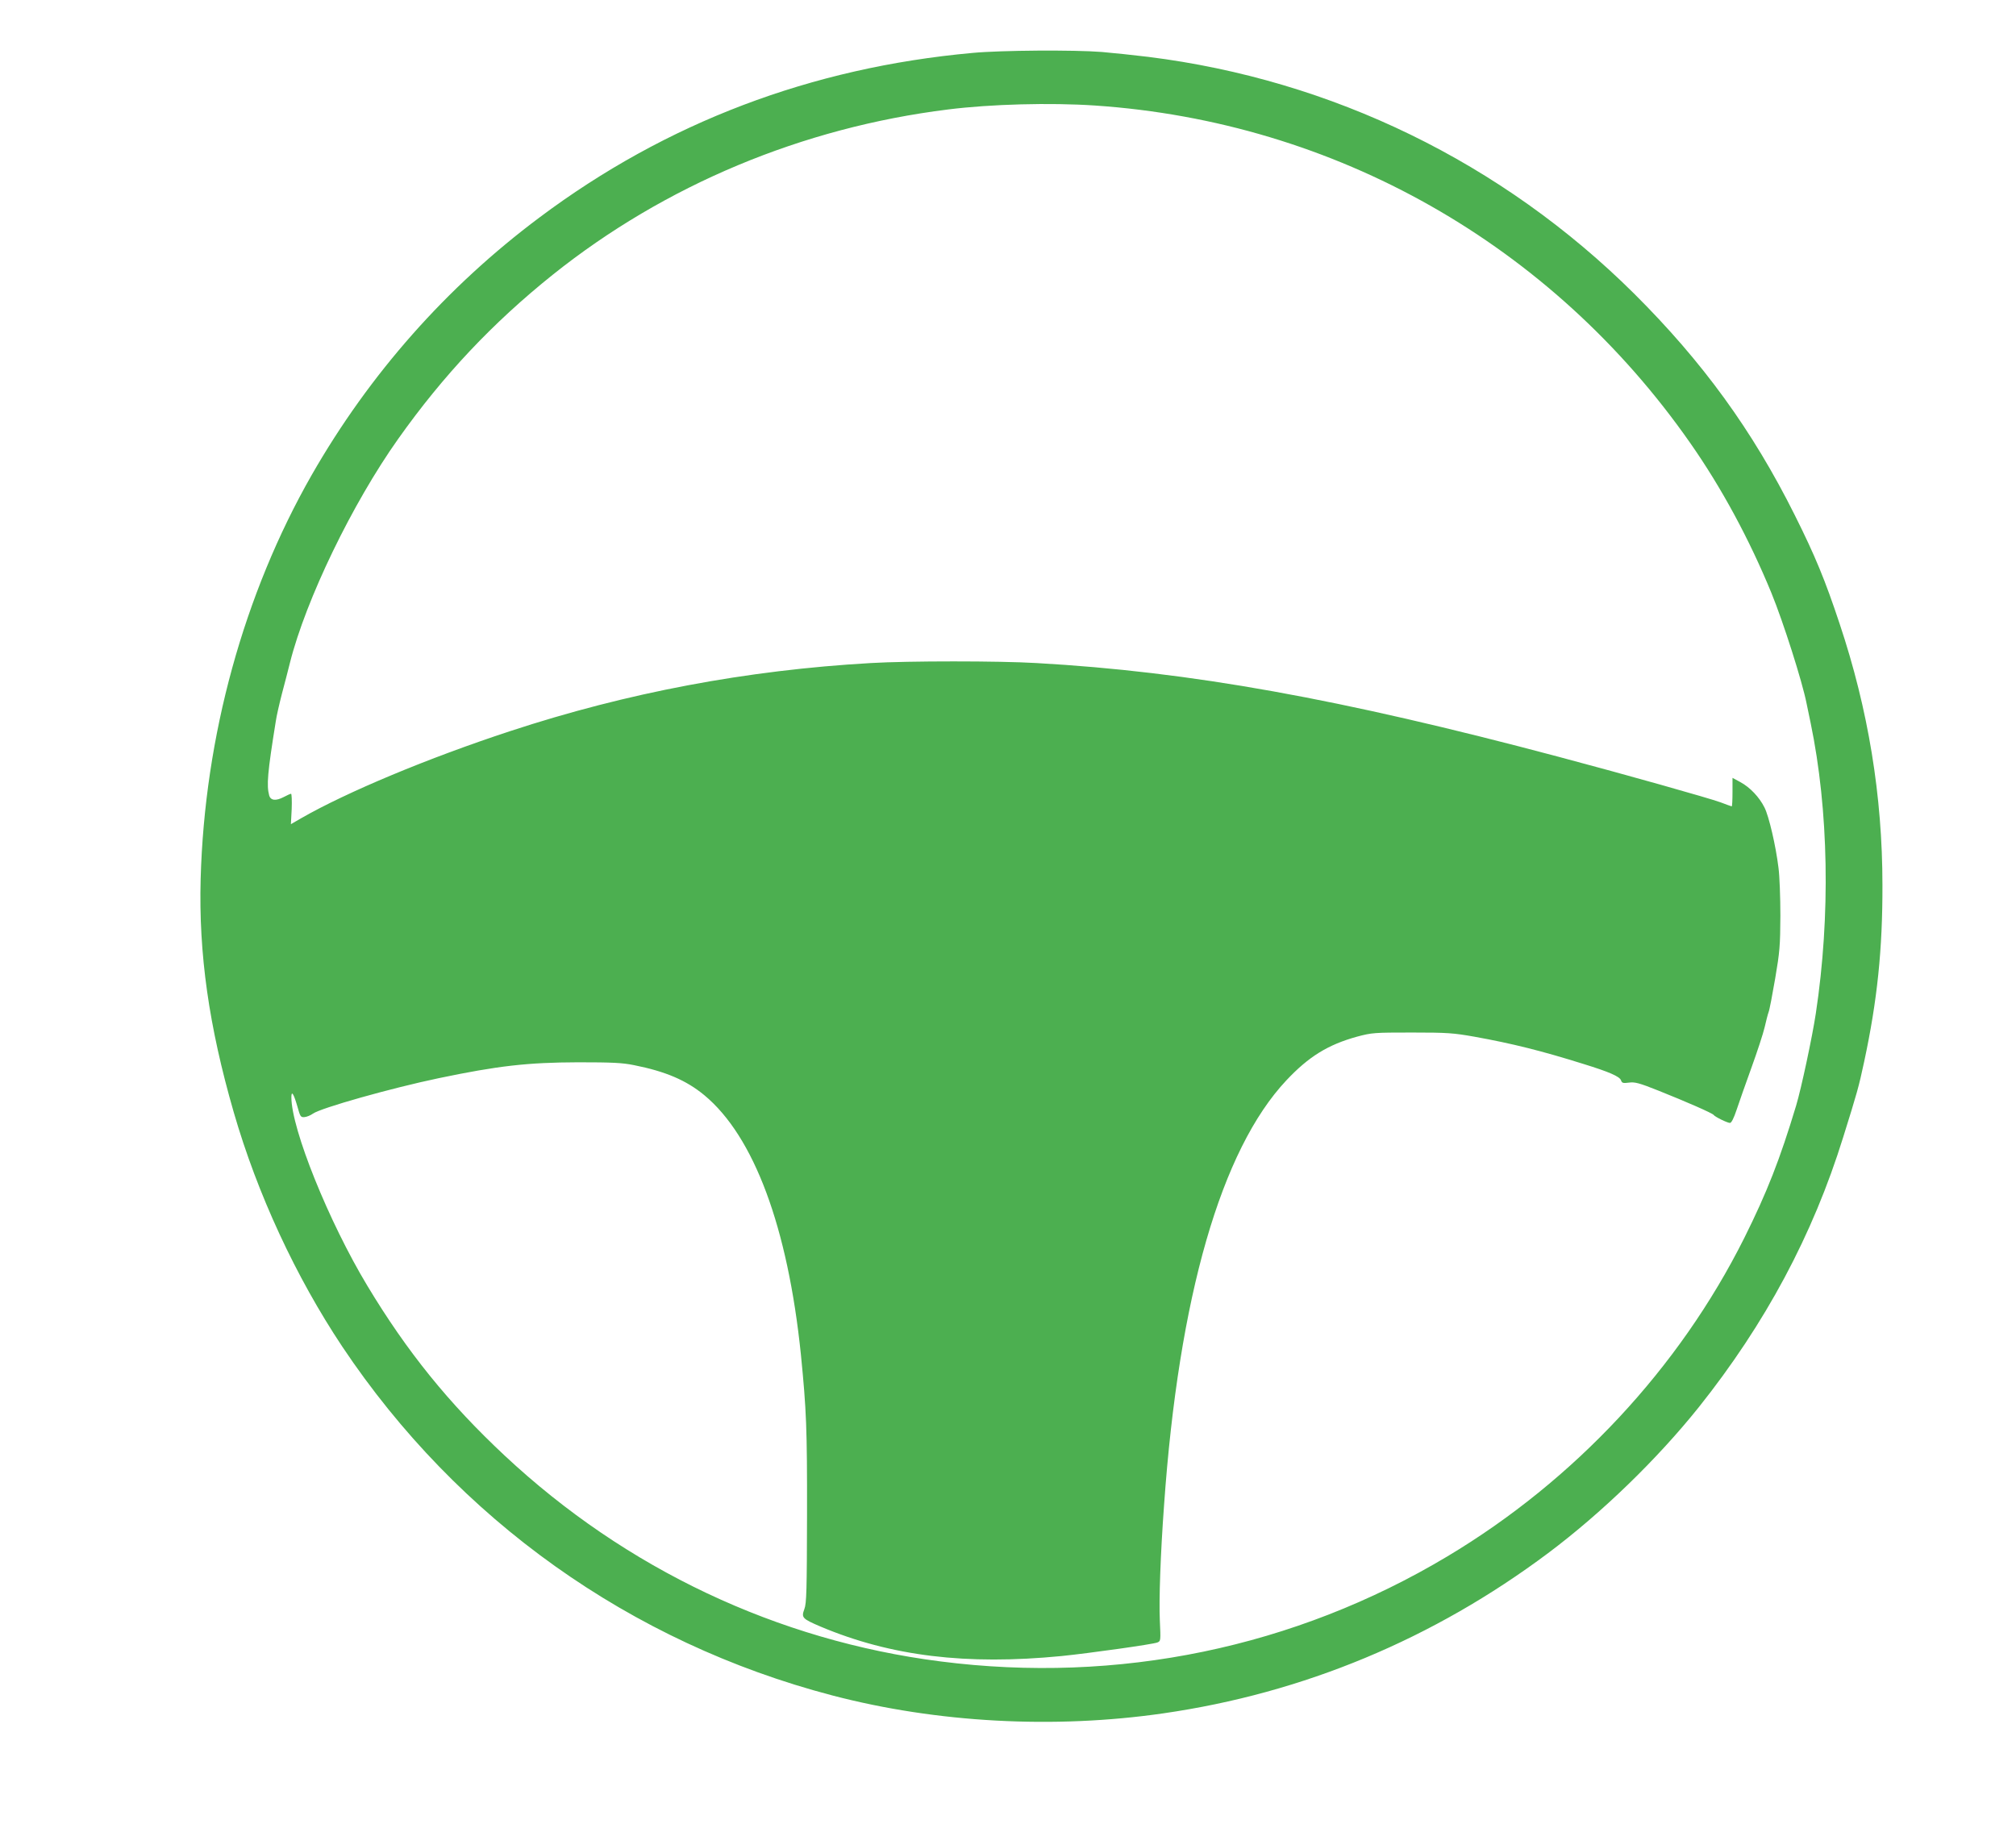
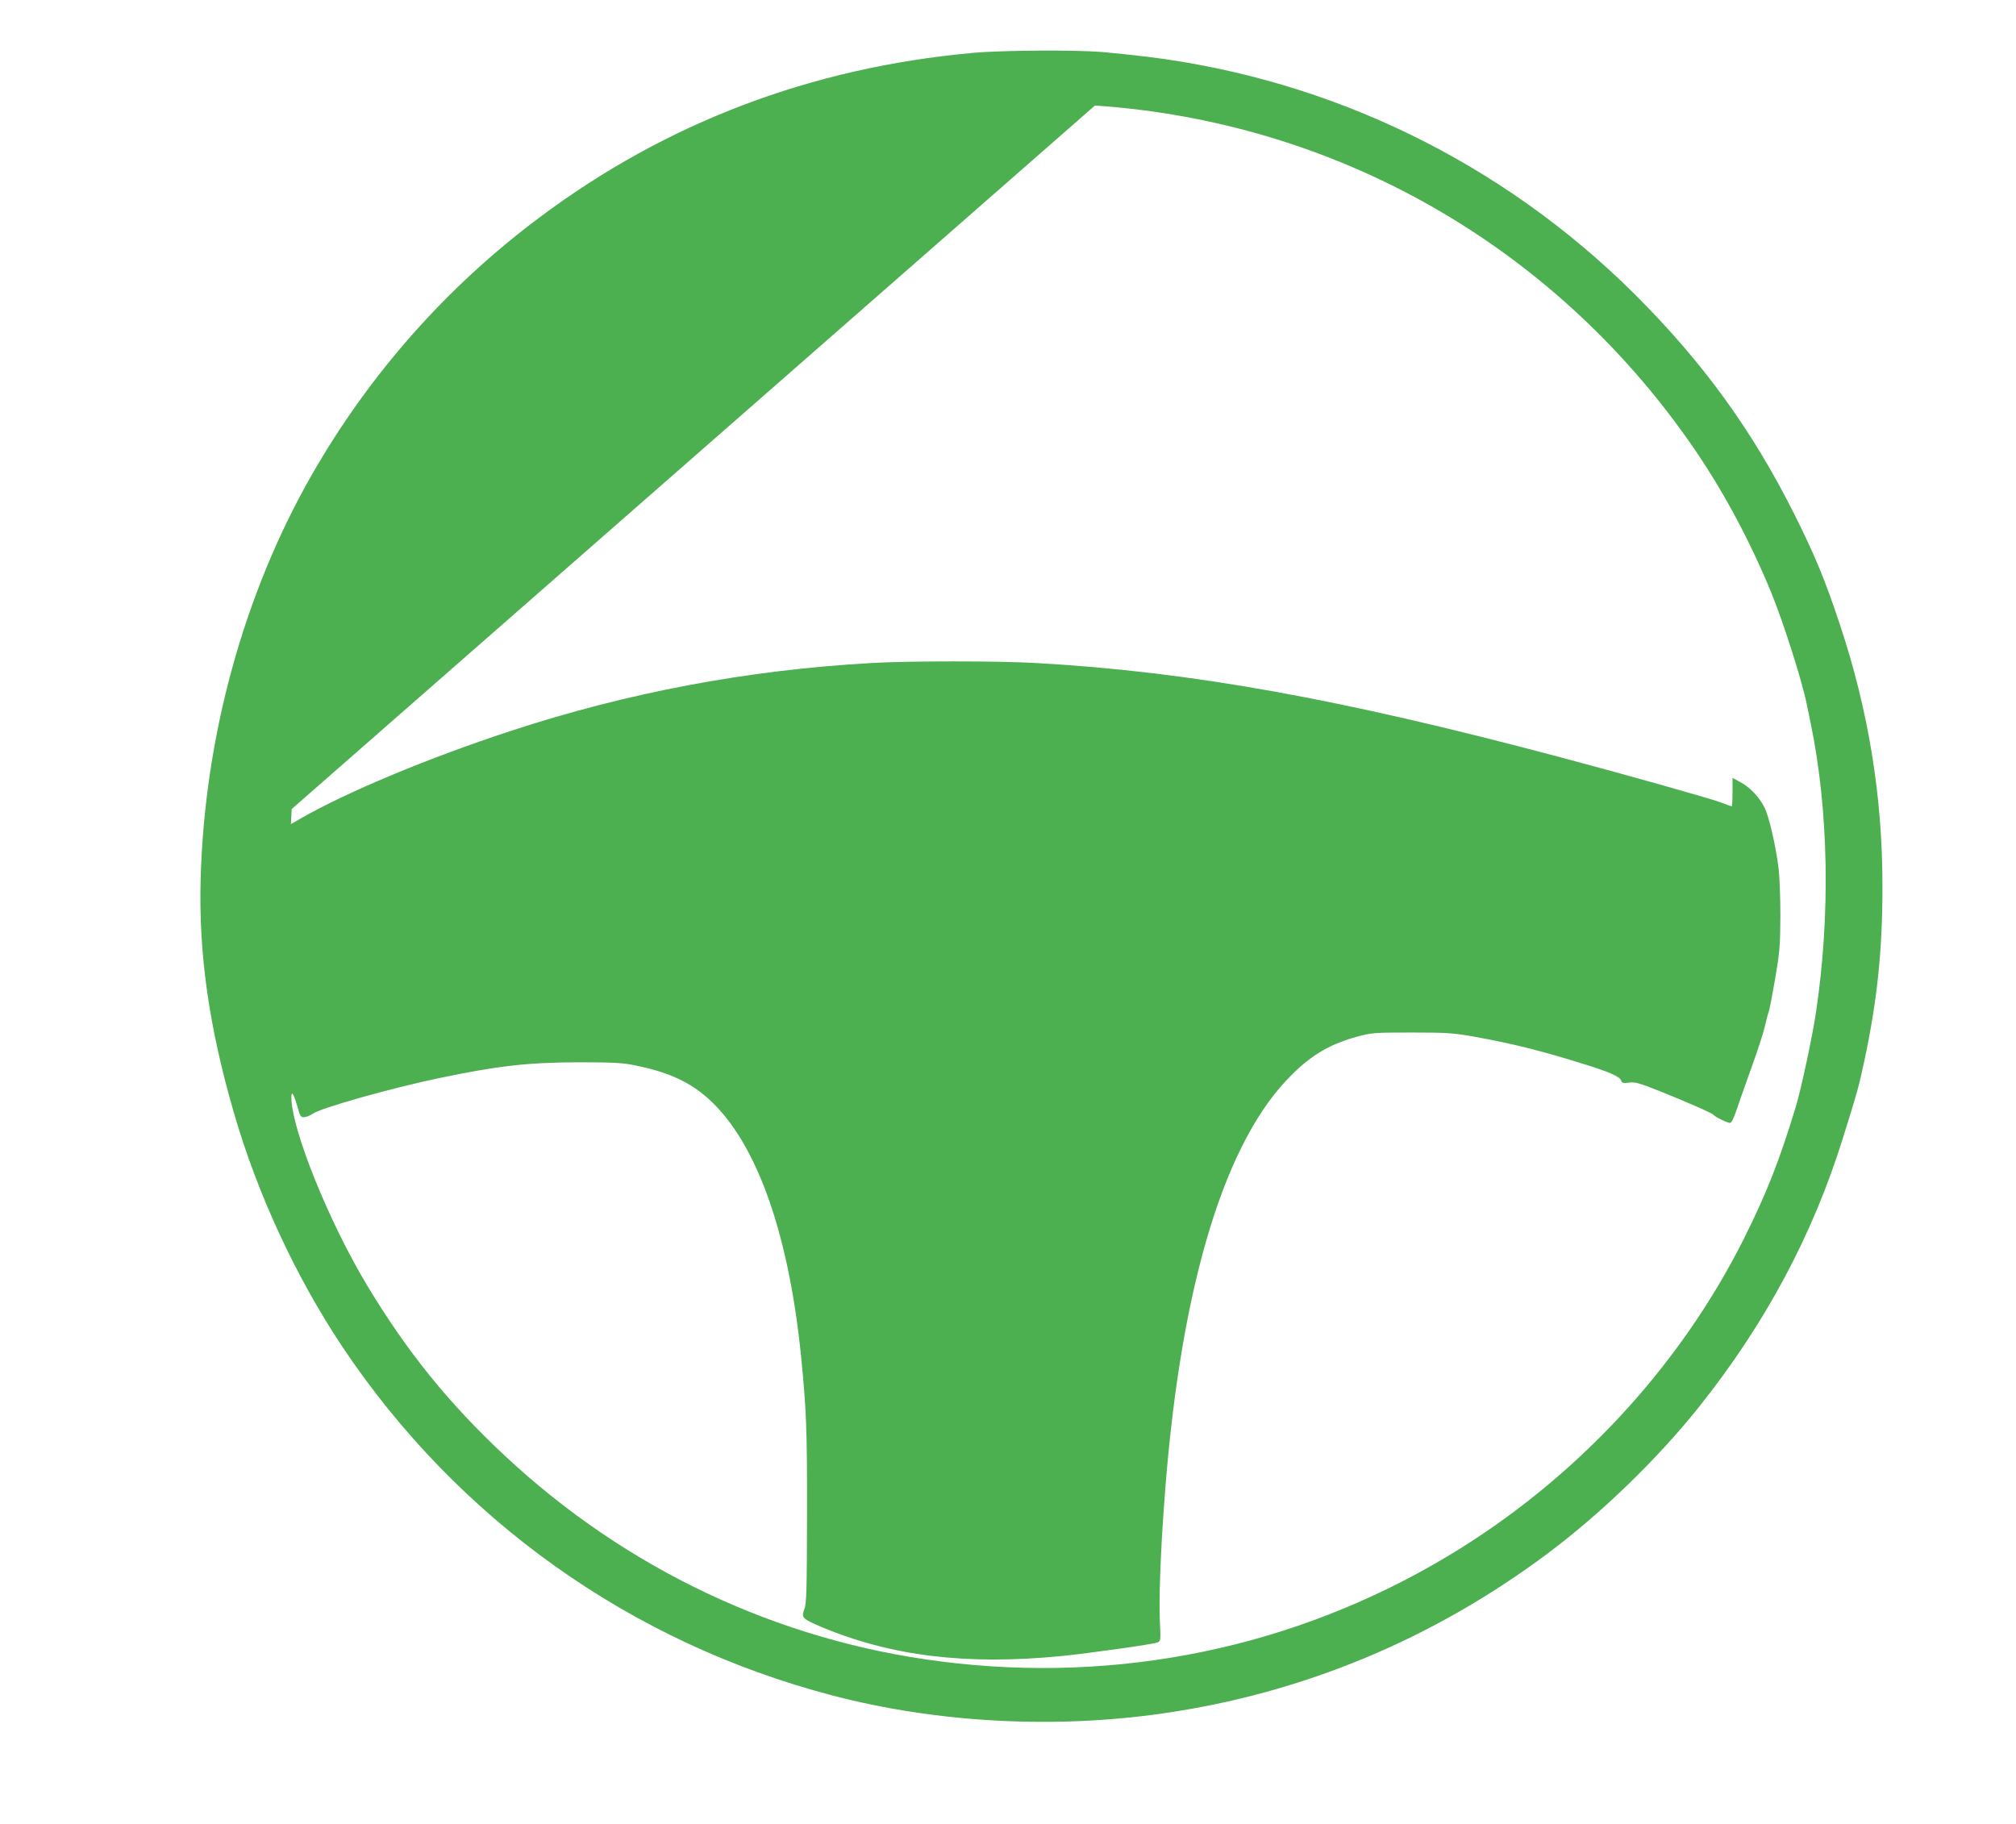
<svg xmlns="http://www.w3.org/2000/svg" version="1.0" width="1280pt" height="1158pt" viewBox="0 0 1280 1158" preserveAspectRatio="xMidYMid meet">
  <g transform="translate(0,1158) scale(0.1,-0.1)" fill="#4caf50" stroke="none">
-     <path d="M6175 11244 c-1024 -93 -1945 -442 -2750 -1045 -590 -441 -1079 -994 -1446 -1635 -431 -755 -680 -1659 -705 -2564 -13 -476 52 -935 210 -1482 150 -519 394 -1045 689 -1488 734 -1099 1831 -1880 3111 -2215 664 -174 1409 -214 2101 -114 890 128 1716 472 2445 1018 340 255 691 595 956 926 423 531 724 1093 917 1715 89 285 98 316 133 479 83 387 117 712 116 1121 0 565 -90 1116 -272 1660 -92 277 -155 430 -285 690 -268 537 -585 973 -1019 1405 -839 833 -1917 1358 -3086 1504 -91 11 -223 25 -294 31 -177 14 -639 11 -821 -6z m777 -334 c1525 -103 2899 -882 3779 -2142 199 -284 376 -612 516 -953 75 -183 196 -563 223 -700 7 -33 18 -89 26 -125 115 -553 127 -1224 33 -1845 -22 -146 -92 -475 -125 -585 -103 -342 -185 -551 -329 -840 -413 -826 -1079 -1540 -1885 -2022 -969 -580 -2091 -812 -3220 -667 -1034 132 -1996 587 -2766 1307 -356 333 -620 660 -871 1077 -246 408 -483 997 -483 1198 0 46 15 22 38 -58 18 -65 21 -70 45 -68 14 1 39 11 54 22 50 36 497 162 798 225 378 79 565 100 885 101 217 0 281 -3 355 -18 201 -40 332 -96 447 -191 315 -261 530 -839 613 -1646 35 -353 40 -468 39 -1020 -1 -477 -3 -561 -17 -597 -20 -54 -14 -61 103 -111 446 -188 925 -246 1530 -187 177 18 576 74 608 86 22 9 22 10 16 141 -6 126 4 421 27 733 93 1320 362 2255 777 2696 142 151 264 226 449 277 94 25 108 26 348 26 226 0 264 -3 399 -27 238 -43 423 -89 691 -173 162 -50 228 -79 237 -103 6 -18 13 -20 51 -15 37 5 64 -2 187 -51 178 -71 342 -143 350 -154 8 -12 87 -51 104 -51 9 0 24 29 42 83 15 45 57 165 94 267 37 102 75 218 84 257 9 39 20 83 25 96 6 14 24 110 42 214 29 170 32 208 33 398 0 116 -5 253 -12 305 -17 140 -61 328 -89 383 -33 66 -92 128 -153 161 l-50 27 0 -90 c0 -50 -2 -91 -5 -91 -2 0 -35 12 -72 26 -71 26 -595 174 -1028 289 -1388 369 -2336 540 -3315 595 -237 14 -813 14 -1051 0 -788 -45 -1547 -188 -2289 -432 -521 -171 -1038 -387 -1329 -554 l-64 -37 5 96 c2 54 0 97 -4 97 -4 0 -25 -9 -47 -21 -50 -26 -83 -22 -92 11 -17 63 -11 141 42 470 4 30 22 109 39 175 18 66 40 154 51 197 101 401 396 1011 687 1421 287 405 600 737 982 1043 712 569 1584 934 2510 1049 271 34 649 44 932 25z" />
+     <path d="M6175 11244 c-1024 -93 -1945 -442 -2750 -1045 -590 -441 -1079 -994 -1446 -1635 -431 -755 -680 -1659 -705 -2564 -13 -476 52 -935 210 -1482 150 -519 394 -1045 689 -1488 734 -1099 1831 -1880 3111 -2215 664 -174 1409 -214 2101 -114 890 128 1716 472 2445 1018 340 255 691 595 956 926 423 531 724 1093 917 1715 89 285 98 316 133 479 83 387 117 712 116 1121 0 565 -90 1116 -272 1660 -92 277 -155 430 -285 690 -268 537 -585 973 -1019 1405 -839 833 -1917 1358 -3086 1504 -91 11 -223 25 -294 31 -177 14 -639 11 -821 -6z m777 -334 c1525 -103 2899 -882 3779 -2142 199 -284 376 -612 516 -953 75 -183 196 -563 223 -700 7 -33 18 -89 26 -125 115 -553 127 -1224 33 -1845 -22 -146 -92 -475 -125 -585 -103 -342 -185 -551 -329 -840 -413 -826 -1079 -1540 -1885 -2022 -969 -580 -2091 -812 -3220 -667 -1034 132 -1996 587 -2766 1307 -356 333 -620 660 -871 1077 -246 408 -483 997 -483 1198 0 46 15 22 38 -58 18 -65 21 -70 45 -68 14 1 39 11 54 22 50 36 497 162 798 225 378 79 565 100 885 101 217 0 281 -3 355 -18 201 -40 332 -96 447 -191 315 -261 530 -839 613 -1646 35 -353 40 -468 39 -1020 -1 -477 -3 -561 -17 -597 -20 -54 -14 -61 103 -111 446 -188 925 -246 1530 -187 177 18 576 74 608 86 22 9 22 10 16 141 -6 126 4 421 27 733 93 1320 362 2255 777 2696 142 151 264 226 449 277 94 25 108 26 348 26 226 0 264 -3 399 -27 238 -43 423 -89 691 -173 162 -50 228 -79 237 -103 6 -18 13 -20 51 -15 37 5 64 -2 187 -51 178 -71 342 -143 350 -154 8 -12 87 -51 104 -51 9 0 24 29 42 83 15 45 57 165 94 267 37 102 75 218 84 257 9 39 20 83 25 96 6 14 24 110 42 214 29 170 32 208 33 398 0 116 -5 253 -12 305 -17 140 -61 328 -89 383 -33 66 -92 128 -153 161 l-50 27 0 -90 c0 -50 -2 -91 -5 -91 -2 0 -35 12 -72 26 -71 26 -595 174 -1028 289 -1388 369 -2336 540 -3315 595 -237 14 -813 14 -1051 0 -788 -45 -1547 -188 -2289 -432 -521 -171 -1038 -387 -1329 -554 l-64 -37 5 96 z" />
  </g>
</svg>